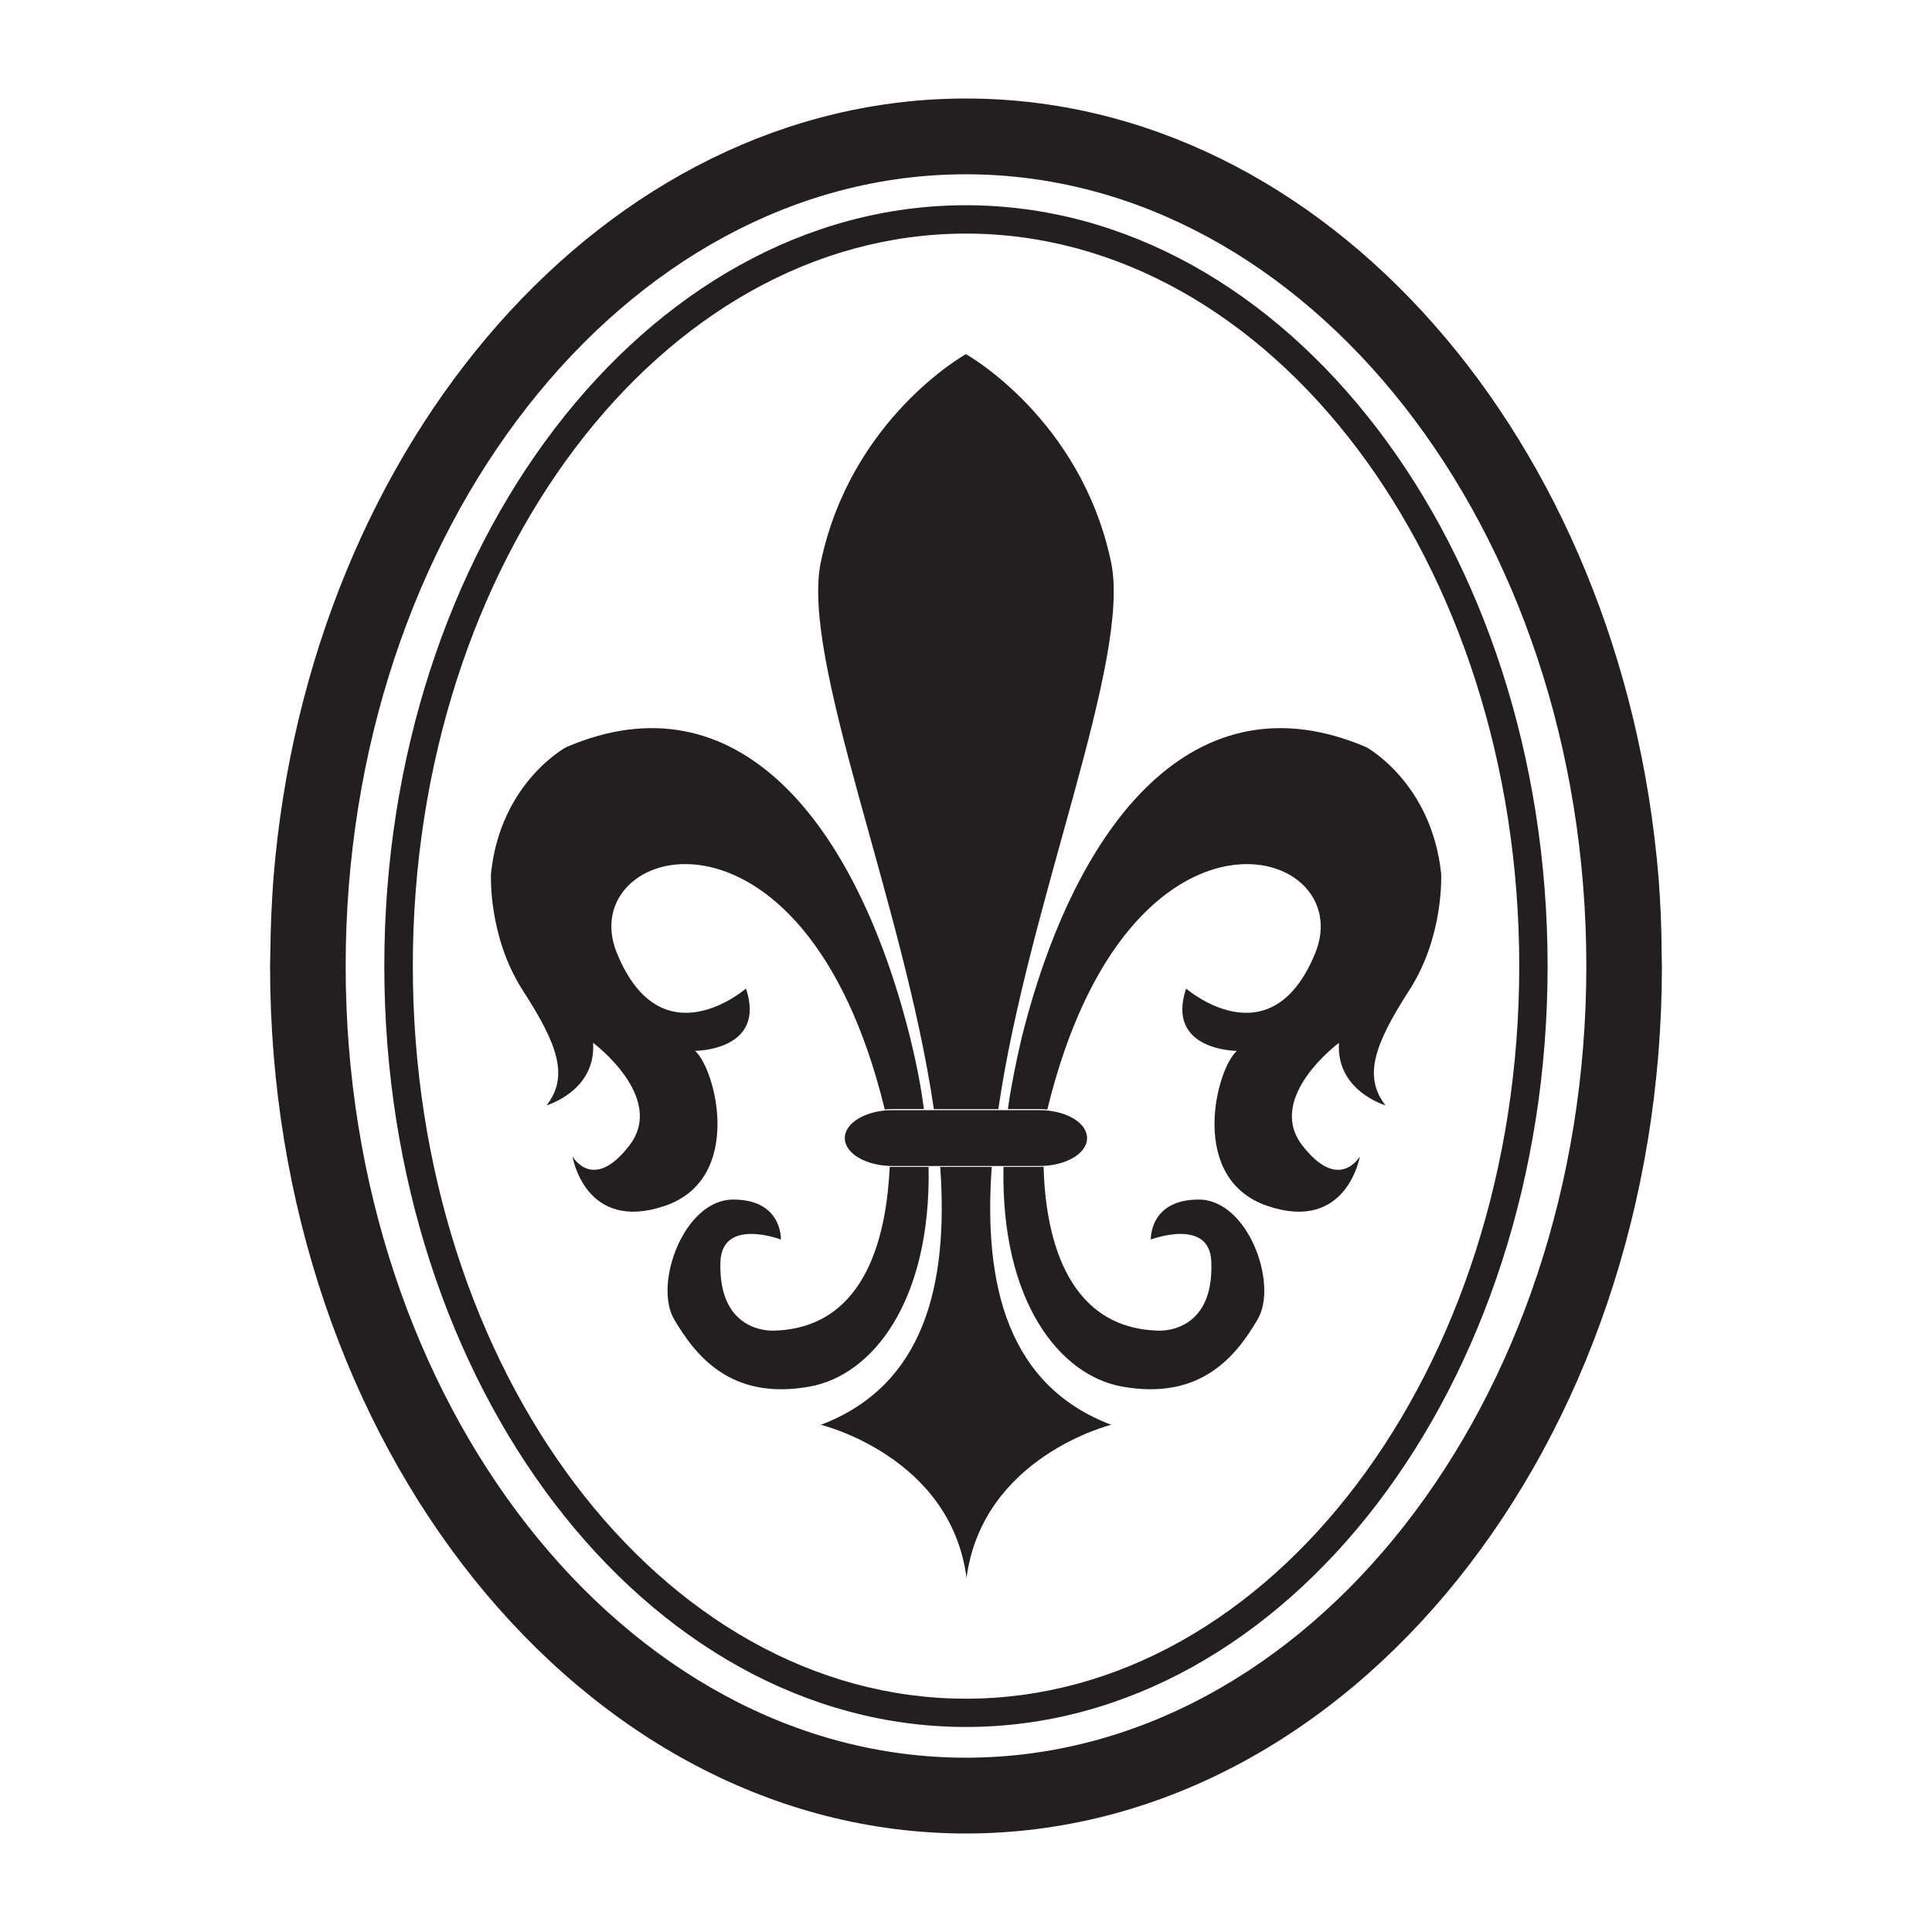
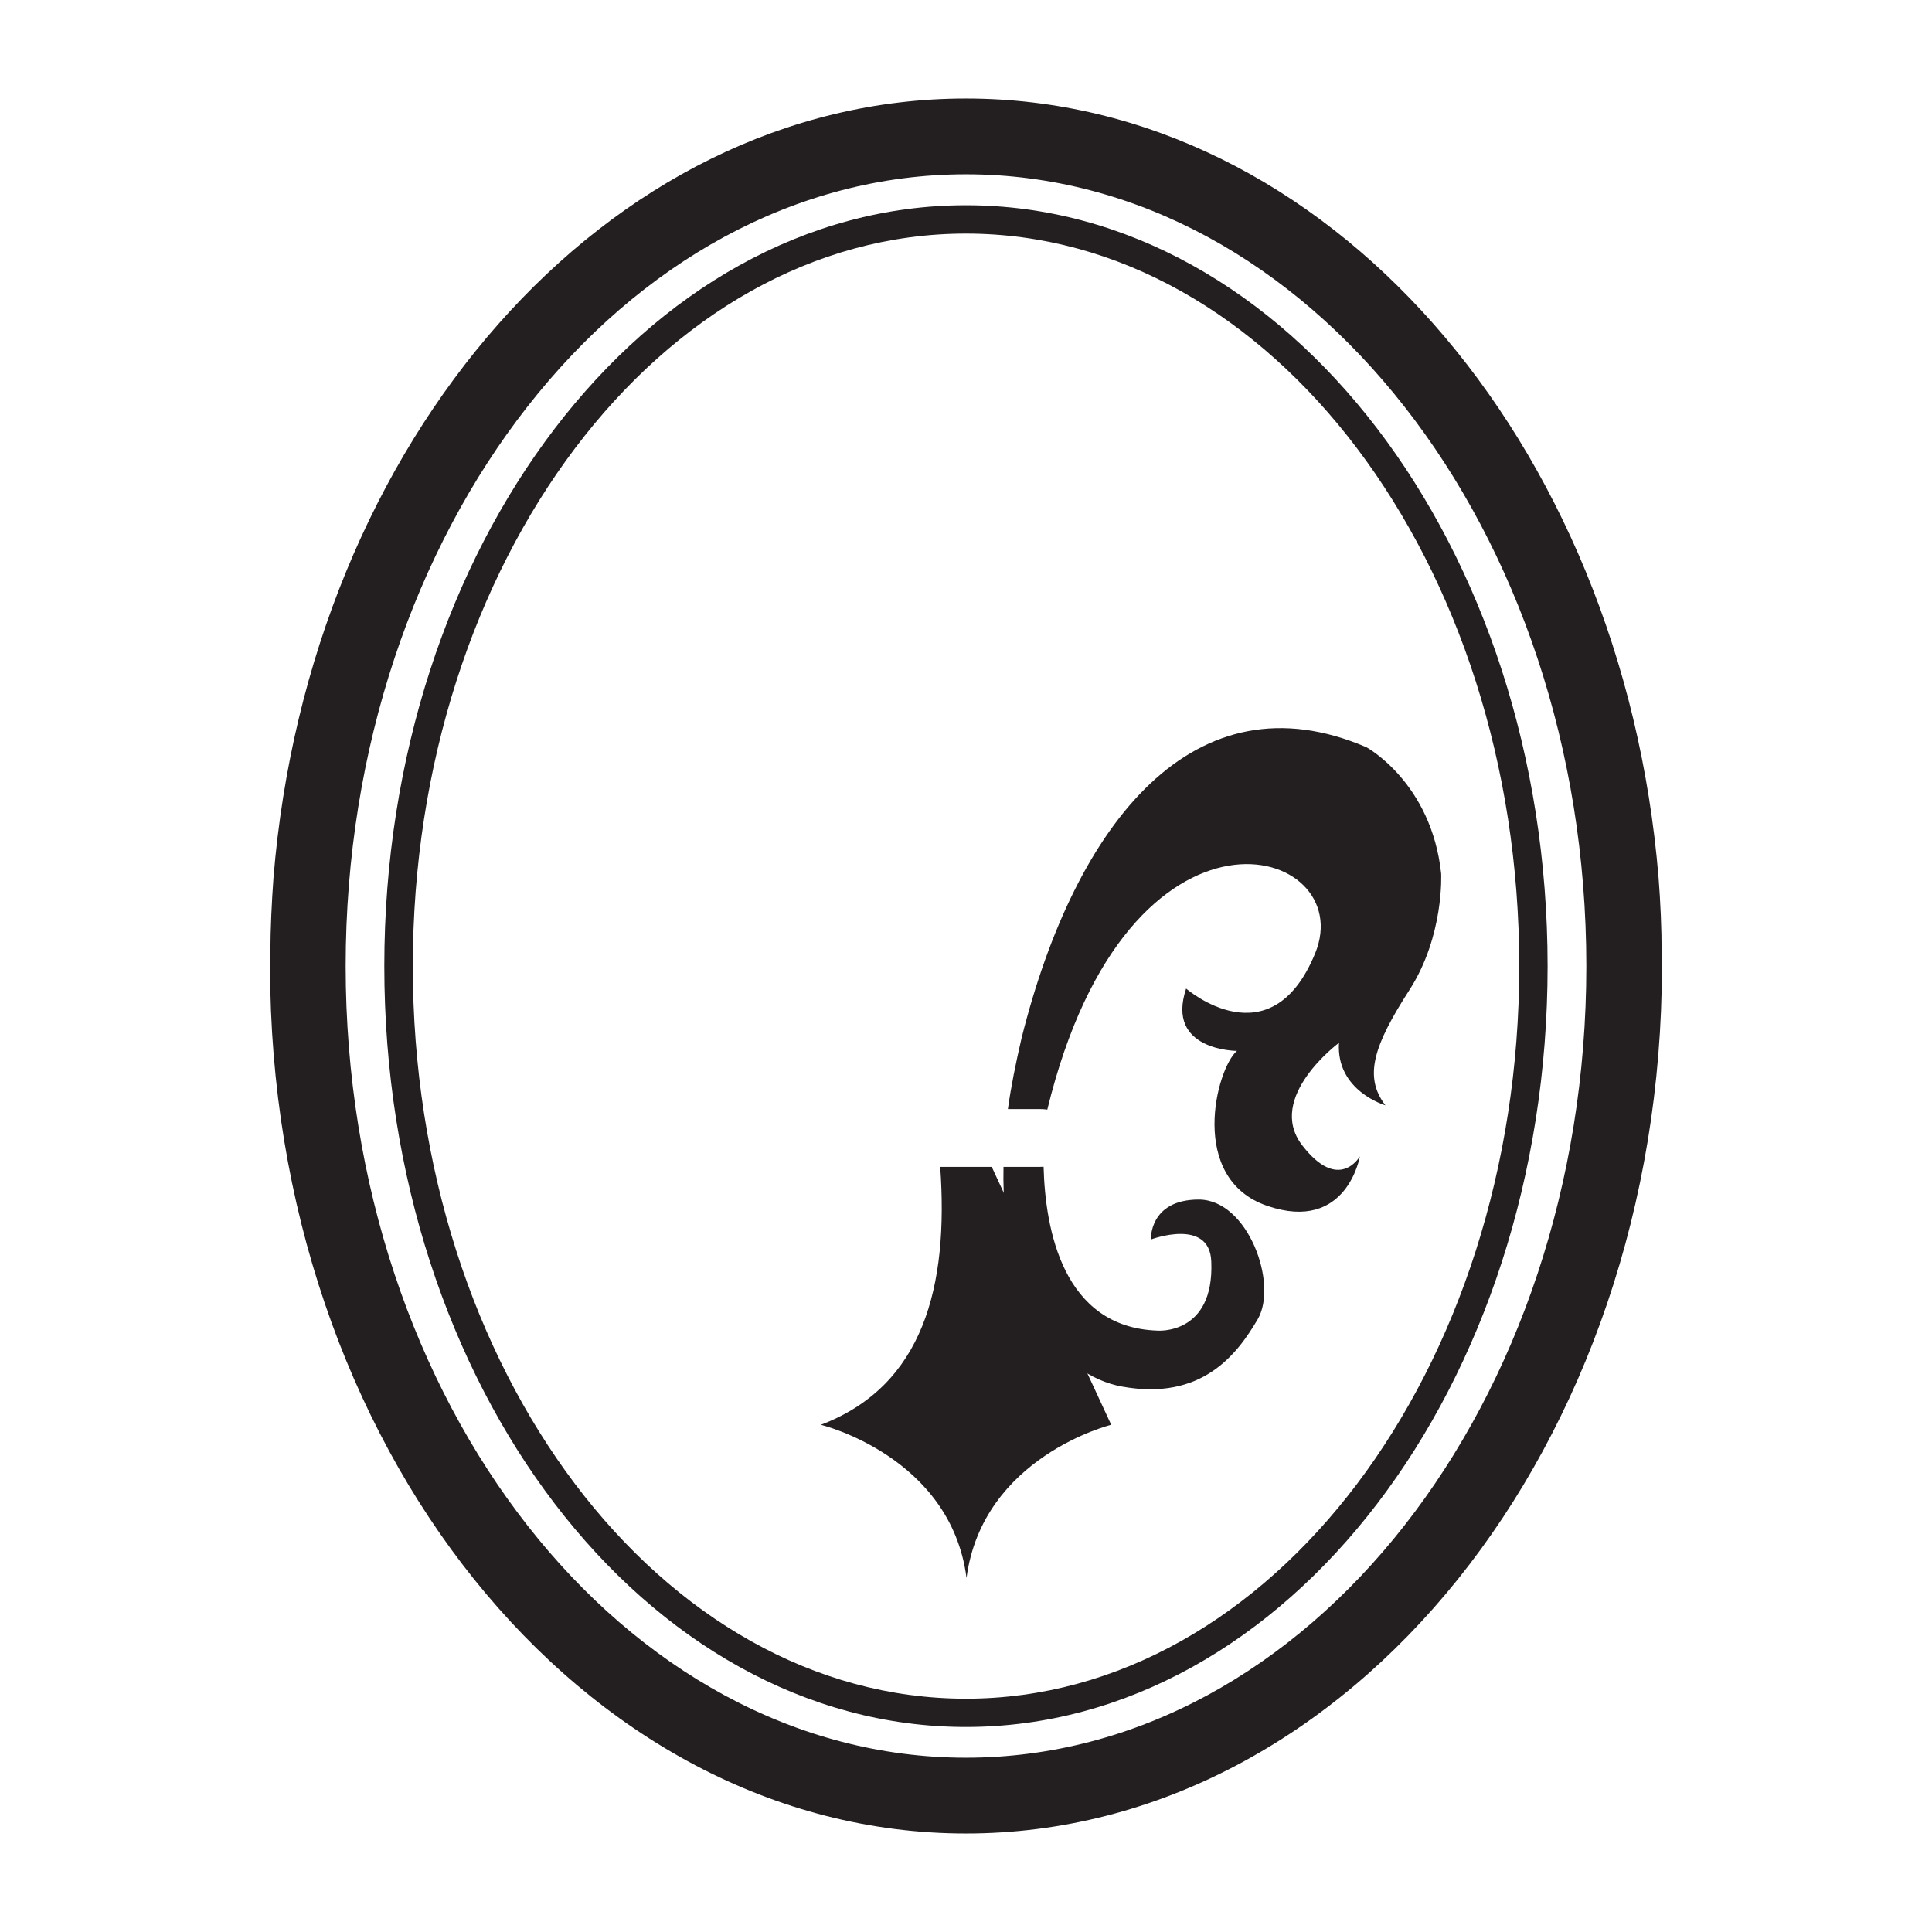
<svg xmlns="http://www.w3.org/2000/svg" xml:space="preserve" style="enable-background:new 0 0 1080 1080;" viewBox="0 0 1080 1080" y="0px" x="0px" id="Layer_1" version="1.1">
  <style type="text/css">
	.st0{fill:#231F20;}
</style>
  <g>
    <g>
      <path d="M928.86,532.9c0-14.24-0.65-28.33-1.72-42.32C906.95,246.31,741.28,55.07,539.95,55.07    c-201.03,0-367.09,191.24-387.06,435.51c-1.02,13.99-1.69,28.07-1.76,42.32c0,2.43-0.16,4.75-0.16,7.18    c0,267.44,174.45,484.85,388.98,484.85c214.61,0,389.07-217.41,389.07-484.85C929.02,537.65,928.86,535.33,928.86,532.9     M539.95,982.57c-191.19,0-346.72-198.54-346.72-442.49c0-244.02,155.53-442.65,346.72-442.65    c191.17,0,346.82,198.63,346.82,442.65C886.77,784.03,731.12,982.57,539.95,982.57" class="st0" />
      <path d="M539.95,114.73c-179.23,0-325.12,190.85-325.12,425.35c0,234.55,145.9,425.31,325.12,425.31    c179.31,0,325.17-190.76,325.17-425.31C865.13,305.58,719.26,114.73,539.95,114.73 M539.95,949.58    c-170.52,0-309.18-183.72-309.18-409.5c0-225.87,138.66-409.5,309.18-409.5c170.64,0,309.32,183.63,309.32,409.5    C849.27,765.87,710.59,949.58,539.95,949.58" class="st0" />
-       <path d="M581.02,651.8c14.8,0,26.66-6.95,26.66-15.6s-11.86-15.62-26.66-15.62h-82.08    c-14.72,0-26.69,6.97-26.69,15.62s11.96,15.6,26.69,15.6H581.02z" class="st0" />
-       <path d="M519.09,652.28h-20.14c-0.76,0-1.59,0-1.59,0c-1.65,34.73-11.35,89.68-64.2,91.54c0,0-31.8,2.69-30.44-38.49    c1-24.91,33.8-12.43,33.8-12.43s0.96-22.34-26.65-22.34c-27.58,0-44.64,47.3-33.01,67c11.65,19.63,31.21,45.6,75.77,37.55    C487.48,768.87,520.52,727.77,519.09,652.28" class="st0" />
      <path d="M670.11,670.56c-27.75,0-26.78,22.34-26.78,22.34s32.99-12.48,33.79,12.43    c1.66,41.17-30.16,38.49-30.16,38.49c-52.89-1.86-62.66-56.72-63.59-91.63c-0.8,0.09-1.63,0.09-2.35,0.09h-20.06    c-1.54,75.48,31.56,116.59,66.26,122.82c44.64,8.05,64.25-17.91,75.8-37.55C714.68,717.86,697.68,670.56,670.11,670.56" class="st0" />
-       <path d="M554.39,652.28h-28.8c4.74,66.77-9.27,122.34-66.72,144.2c0,0,72.48,17.48,81.4,85.41v0.34    c8.94-68.03,80.9-85.76,80.9-85.76C563.71,774.63,549.6,719.05,554.39,652.28" class="st0" />
-       <path d="M292.16,553.52c19.74,30.46,25.94,48.23,13.41,64.36c0,0,27.73-8.05,25.97-34.95c0,0,40.88,30.46,20.39,57.22    c-20.39,26.79-31.92,6.26-31.92,6.26s6.94,42.87,51.64,27.68c44.5-15.14,28.36-76.84,16.86-86.65c0,0,40.13,0,28.49-34.84    c0,0-47.23,41.06-72.09-19.7c-24.9-60.26,104.33-99.43,149.69,87.36c1.39-0.25,2.95-0.3,4.35-0.3h17.52    c-1.63-12.48-4.19-25.64-7.64-39.7c-30.29-121.4-97.13-203.58-192.36-162.57c0,0-36.79,19.72-42,70.67    C274.45,488.36,272.69,523.18,292.16,553.52" class="st0" />
+       <path d="M554.39,652.28h-28.8c4.74,66.77-9.27,122.34-66.72,144.2c0,0,72.48,17.48,81.4,85.41v0.34    c8.94-68.03,80.9-85.76,80.9-85.76" class="st0" />
      <path d="M571.07,580.27c-3.26,14.06-5.93,27.23-7.65,39.7h17.6c1.54,0,2.95,0.05,4.43,0.3    c45.47-186.79,174.48-147.62,149.73-87.36c-24.91,60.76-72.13,19.7-72.13,19.7c-11.65,34.84,28.42,34.84,28.42,34.84    c-11.55,9.82-27.58,71.52,16.97,86.65c44.47,15.18,51.73-27.68,51.73-27.68s-11.67,20.53-32.28-6.26    c-20.48-26.77,20.61-57.22,20.61-57.22c-1.72,26.9,25.98,34.95,25.98,34.95c-12.49-16.13-6.27-33.9,13.32-64.36    c19.6-30.34,17.82-65.16,17.82-65.16c-5.41-50.94-41.8-70.67-41.8-70.67C668.19,376.68,601.44,458.86,571.07,580.27" class="st0" />
-       <path d="M522.03,620.01h36.05c16.7-115.3,74.6-251.29,62.98-305.95c-16.85-79.82-80.21-115.6-81.1-116.08v-0.09v0.09    v-0.09v0.09c-0.96,0.48-64.21,36.26-81.08,116.08C447.34,368.72,505.21,504.71,522.03,620.01" class="st0" />
    </g>
  </g>
</svg>